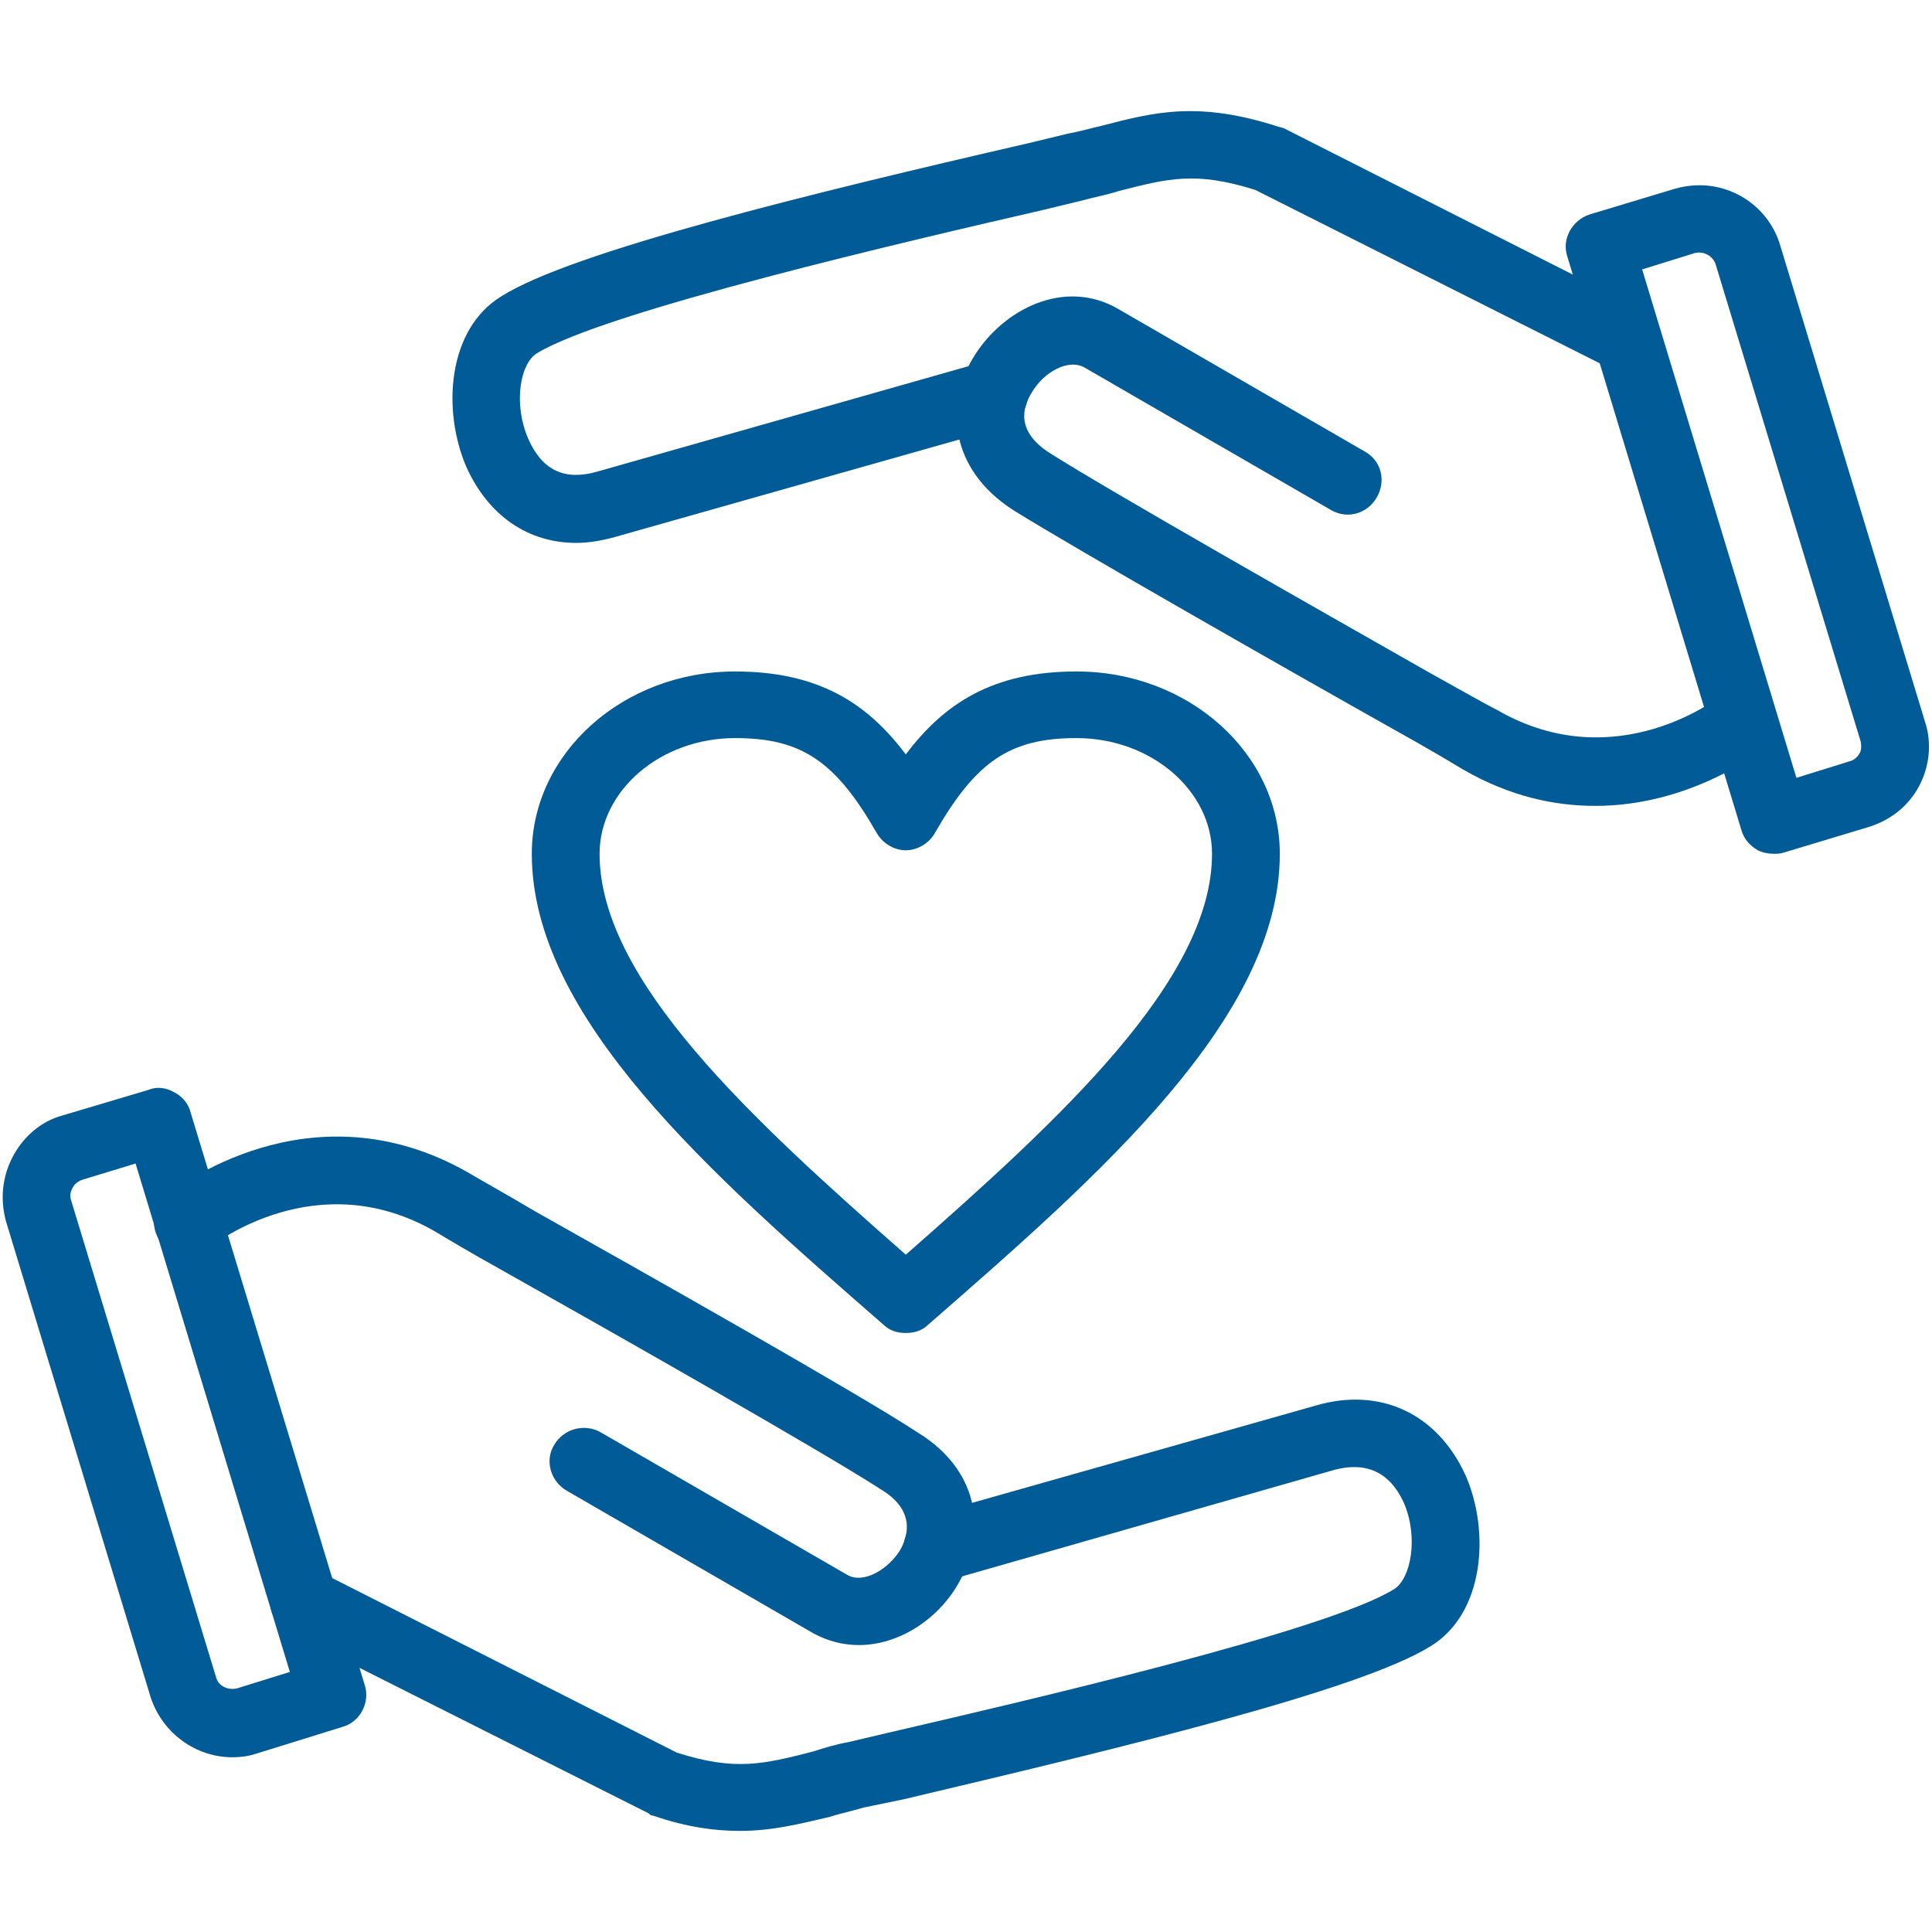
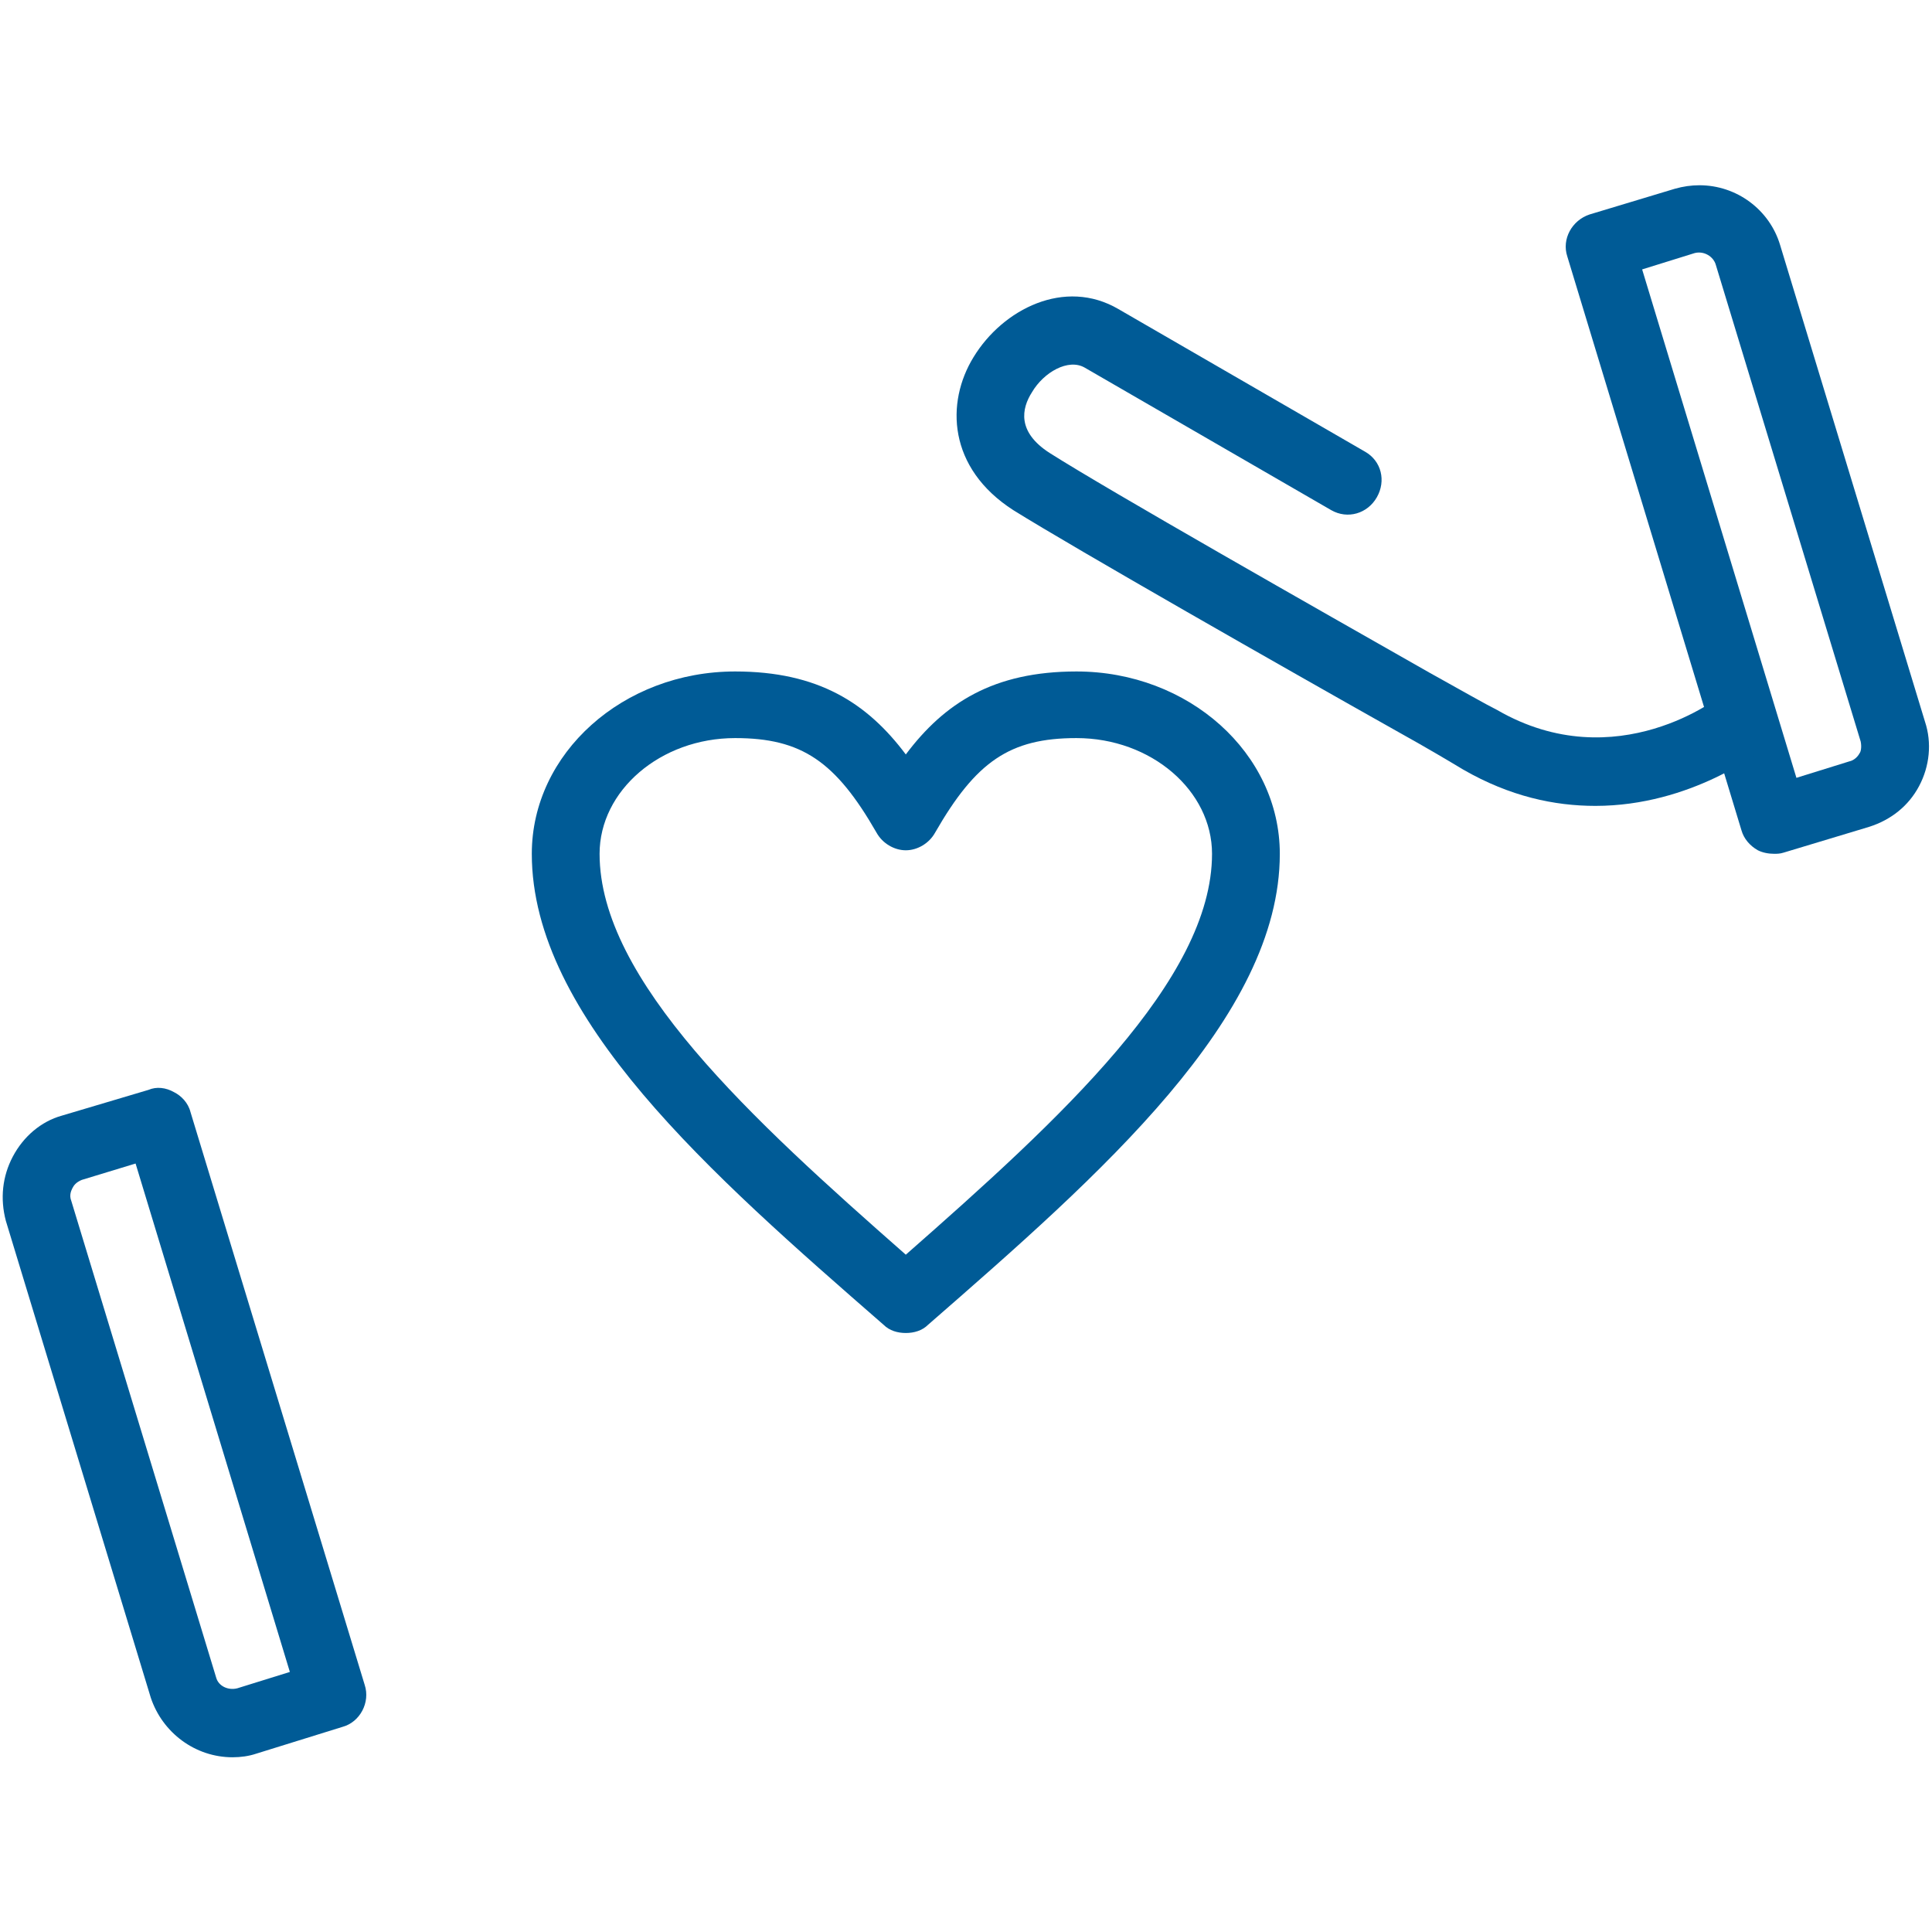
<svg xmlns="http://www.w3.org/2000/svg" width="500" zoomAndPan="magnify" viewBox="0 0 375 375" height="500" preserveAspectRatio="xMidYMid meet">
  <path fill="#005b96" d="M 45.145 341.086 C 37.887 341.086 31.535 336.32 29.266 329.516 L 1.133 236.957 C 0 232.645 0.453 228.336 2.496 224.477 C 4.539 220.621 7.941 217.672 12.023 216.539 L 28.812 211.547 C 30.398 210.867 32.215 211.094 33.801 212 C 35.164 212.68 36.523 214.043 36.977 215.859 L 70.781 327.02 C 71.914 330.422 69.871 334.277 66.469 335.188 L 49.684 340.402 C 48.32 340.859 46.734 341.086 45.145 341.086 Z M 26.316 225.84 L 15.879 229.016 C 14.746 229.469 14.293 230.148 14.066 230.602 C 13.84 231.059 13.383 231.965 13.84 233.098 L 41.969 325.656 C 42.422 327.246 44.238 328.152 46.051 327.699 L 56.262 324.523 Z M 26.316 225.84 " fill-opacity="1" fill-rule="evenodd" />
-   <path fill="#005b96" d="M 166.742 319.305 C 163.793 319.305 160.844 318.625 157.895 317.039 L 110.027 289.359 C 106.852 287.547 105.719 283.461 107.531 280.512 C 109.348 277.336 113.43 276.203 116.605 278.016 L 164.473 305.695 C 167.648 307.508 172.414 304.559 174.684 300.93 C 176.496 297.754 177.406 292.988 171.051 289.133 C 159.484 281.648 119.102 258.734 97.324 246.484 C 91.199 243.082 86.66 240.359 84.391 238.996 C 61.48 225.84 41.516 241.492 40.609 242.172 C 37.887 244.441 33.574 243.988 31.309 241.266 C 29.039 238.316 29.492 234.234 32.441 231.965 C 33.574 231.059 60.117 209.961 90.973 227.652 C 93.238 229.016 97.777 231.512 103.902 235.141 C 125.68 247.391 166.289 270.305 178.086 278.016 C 191.016 285.957 191.242 298.66 185.797 307.734 C 181.941 314.316 174.457 319.305 166.742 319.305 Z M 166.742 319.305 " fill-opacity="1" fill-rule="evenodd" />
-   <path fill="#005b96" d="M 143.602 355.375 C 138.84 355.375 133.395 354.695 126.816 352.426 C 126.359 352.426 126.133 352.199 125.906 351.973 L 56.035 316.809 C 52.859 315.223 51.496 311.141 53.086 307.961 C 54.672 304.785 58.758 303.426 61.934 305.012 L 131.352 340.176 C 142.695 343.809 148.141 342.445 157.895 339.949 C 159.938 339.27 162.203 338.59 164.699 338.137 L 172.414 336.32 C 197.82 330.422 257.715 316.582 270.645 308.418 C 273.82 306.375 275.41 298.434 272.461 291.629 C 269.738 285.73 265.199 283.688 259.074 285.277 L 183.758 306.828 C 180.355 307.734 176.723 305.695 175.59 302.293 C 174.684 298.66 176.723 295.031 180.129 294.125 L 255.445 272.801 C 267.922 269.168 279.039 274.387 284.484 286.41 C 289.246 297.301 288.113 313.18 277.676 319.531 C 263.84 328.152 217.559 339.27 175.363 349.25 L 167.648 350.84 C 165.383 351.52 163.113 351.973 161.07 352.652 C 155.172 354.016 149.953 355.375 143.602 355.375 Z M 143.602 355.375 " fill-opacity="1" fill-rule="evenodd" />
  <path fill="#005b96" d="M 344.375 165.723 C 343.238 165.723 342.105 165.496 341.199 165.039 C 339.609 164.133 338.477 162.773 338.023 161.184 L 304.219 49.797 C 303.086 46.395 305.129 42.762 308.531 41.629 L 325.09 36.637 C 326.68 36.184 328.266 35.957 329.855 35.957 C 337.113 35.957 343.465 40.723 345.508 47.527 L 373.641 140.086 C 375 144.168 374.547 148.707 372.504 152.562 C 370.461 156.422 367.059 159.141 362.75 160.504 L 346.188 165.496 C 345.508 165.723 344.828 165.723 344.375 165.723 Z M 318.738 52.293 L 348.684 150.977 L 358.895 147.801 C 360.027 147.574 360.707 146.664 360.934 146.211 C 361.16 145.984 361.387 145.078 361.16 143.941 L 333.031 51.383 C 332.578 49.797 330.762 48.66 328.949 49.117 Z M 318.738 52.293 " fill-opacity="1" fill-rule="evenodd" />
  <path fill="#005b96" d="M 309.664 156.422 C 301.723 156.422 293.102 154.605 284.027 149.387 C 281.762 148.027 277.223 145.305 271.098 141.902 C 249.32 129.652 208.711 106.512 196.688 99.023 C 183.984 90.859 183.531 78.152 188.973 69.305 C 194.645 60.004 206.668 53.879 217.105 60.004 L 264.973 87.68 C 268.148 89.496 269.055 93.352 267.242 96.527 C 265.426 99.703 261.57 100.84 258.395 99.023 L 210.527 71.348 C 207.352 69.531 202.586 72.254 200.316 76.113 C 198.277 79.289 197.367 83.824 203.719 87.91 C 215.516 95.395 255.898 118.309 277.449 130.559 C 283.574 133.961 288.34 136.684 290.609 137.816 C 313.746 151.203 334.164 135.094 334.164 134.867 C 337.113 132.602 341.199 133.055 343.465 135.777 C 345.734 138.5 345.281 142.809 342.559 145.078 C 341.879 145.758 328.266 156.422 309.664 156.422 Z M 309.664 156.422 " fill-opacity="1" fill-rule="evenodd" />
-   <path fill="#005b96" d="M 111.844 105.375 C 102.539 105.375 94.828 100.16 90.516 90.629 C 85.754 79.516 86.887 63.859 97.324 57.508 C 110.934 48.887 157.215 37.547 199.637 27.789 L 207.125 25.977 C 209.617 25.523 211.887 24.84 213.93 24.387 C 224.363 21.664 232.758 19.625 248.184 24.613 C 248.41 24.613 248.867 24.84 249.094 24.84 L 318.965 60.23 C 322.141 61.82 323.504 65.676 321.688 69.078 C 320.102 72.254 316.242 73.617 313.066 71.801 L 243.648 36.863 C 232.078 33.234 226.859 34.598 217.105 37.09 C 215.062 37.773 212.566 38.227 210.074 38.906 L 202.586 40.723 C 176.949 46.621 117.285 60.457 104.129 68.625 C 100.953 70.668 99.59 78.379 102.539 85.188 C 105.262 91.312 109.574 93.352 115.926 91.539 L 191.016 70.215 C 194.645 69.305 198.277 71.348 199.184 74.75 C 200.316 78.152 198.277 81.781 194.645 82.918 L 119.328 104.242 C 116.832 104.922 114.336 105.375 111.844 105.375 Z M 111.844 105.375 " fill-opacity="1" fill-rule="evenodd" />
  <path fill="#005b96" d="M 175.816 258.734 C 174.23 258.734 172.641 258.281 171.508 257.145 C 137.93 227.883 103.223 197.48 103.223 165.723 C 103.223 146.211 120.918 130.332 142.695 130.332 C 158.801 130.332 168.332 136.457 175.816 146.438 C 183.305 136.457 192.832 130.332 208.938 130.332 C 230.719 130.332 248.41 146.211 248.41 165.723 C 248.41 197.48 213.703 227.883 180.129 257.145 C 178.992 258.281 177.406 258.734 175.816 258.734 Z M 142.695 143.262 C 128.176 143.262 116.379 153.473 116.379 165.723 C 116.379 190.223 145.871 217.219 175.816 243.535 C 205.762 217.219 235.254 190.223 235.254 165.723 C 235.254 153.473 223.457 143.262 208.938 143.262 C 196.008 143.262 189.43 147.801 181.488 161.637 C 180.355 163.68 178.086 165.039 175.816 165.039 C 173.547 165.039 171.281 163.68 170.145 161.637 C 162.203 147.801 155.625 143.262 142.695 143.262 Z M 142.695 143.262 " fill-opacity="1" fill-rule="evenodd" />
</svg>